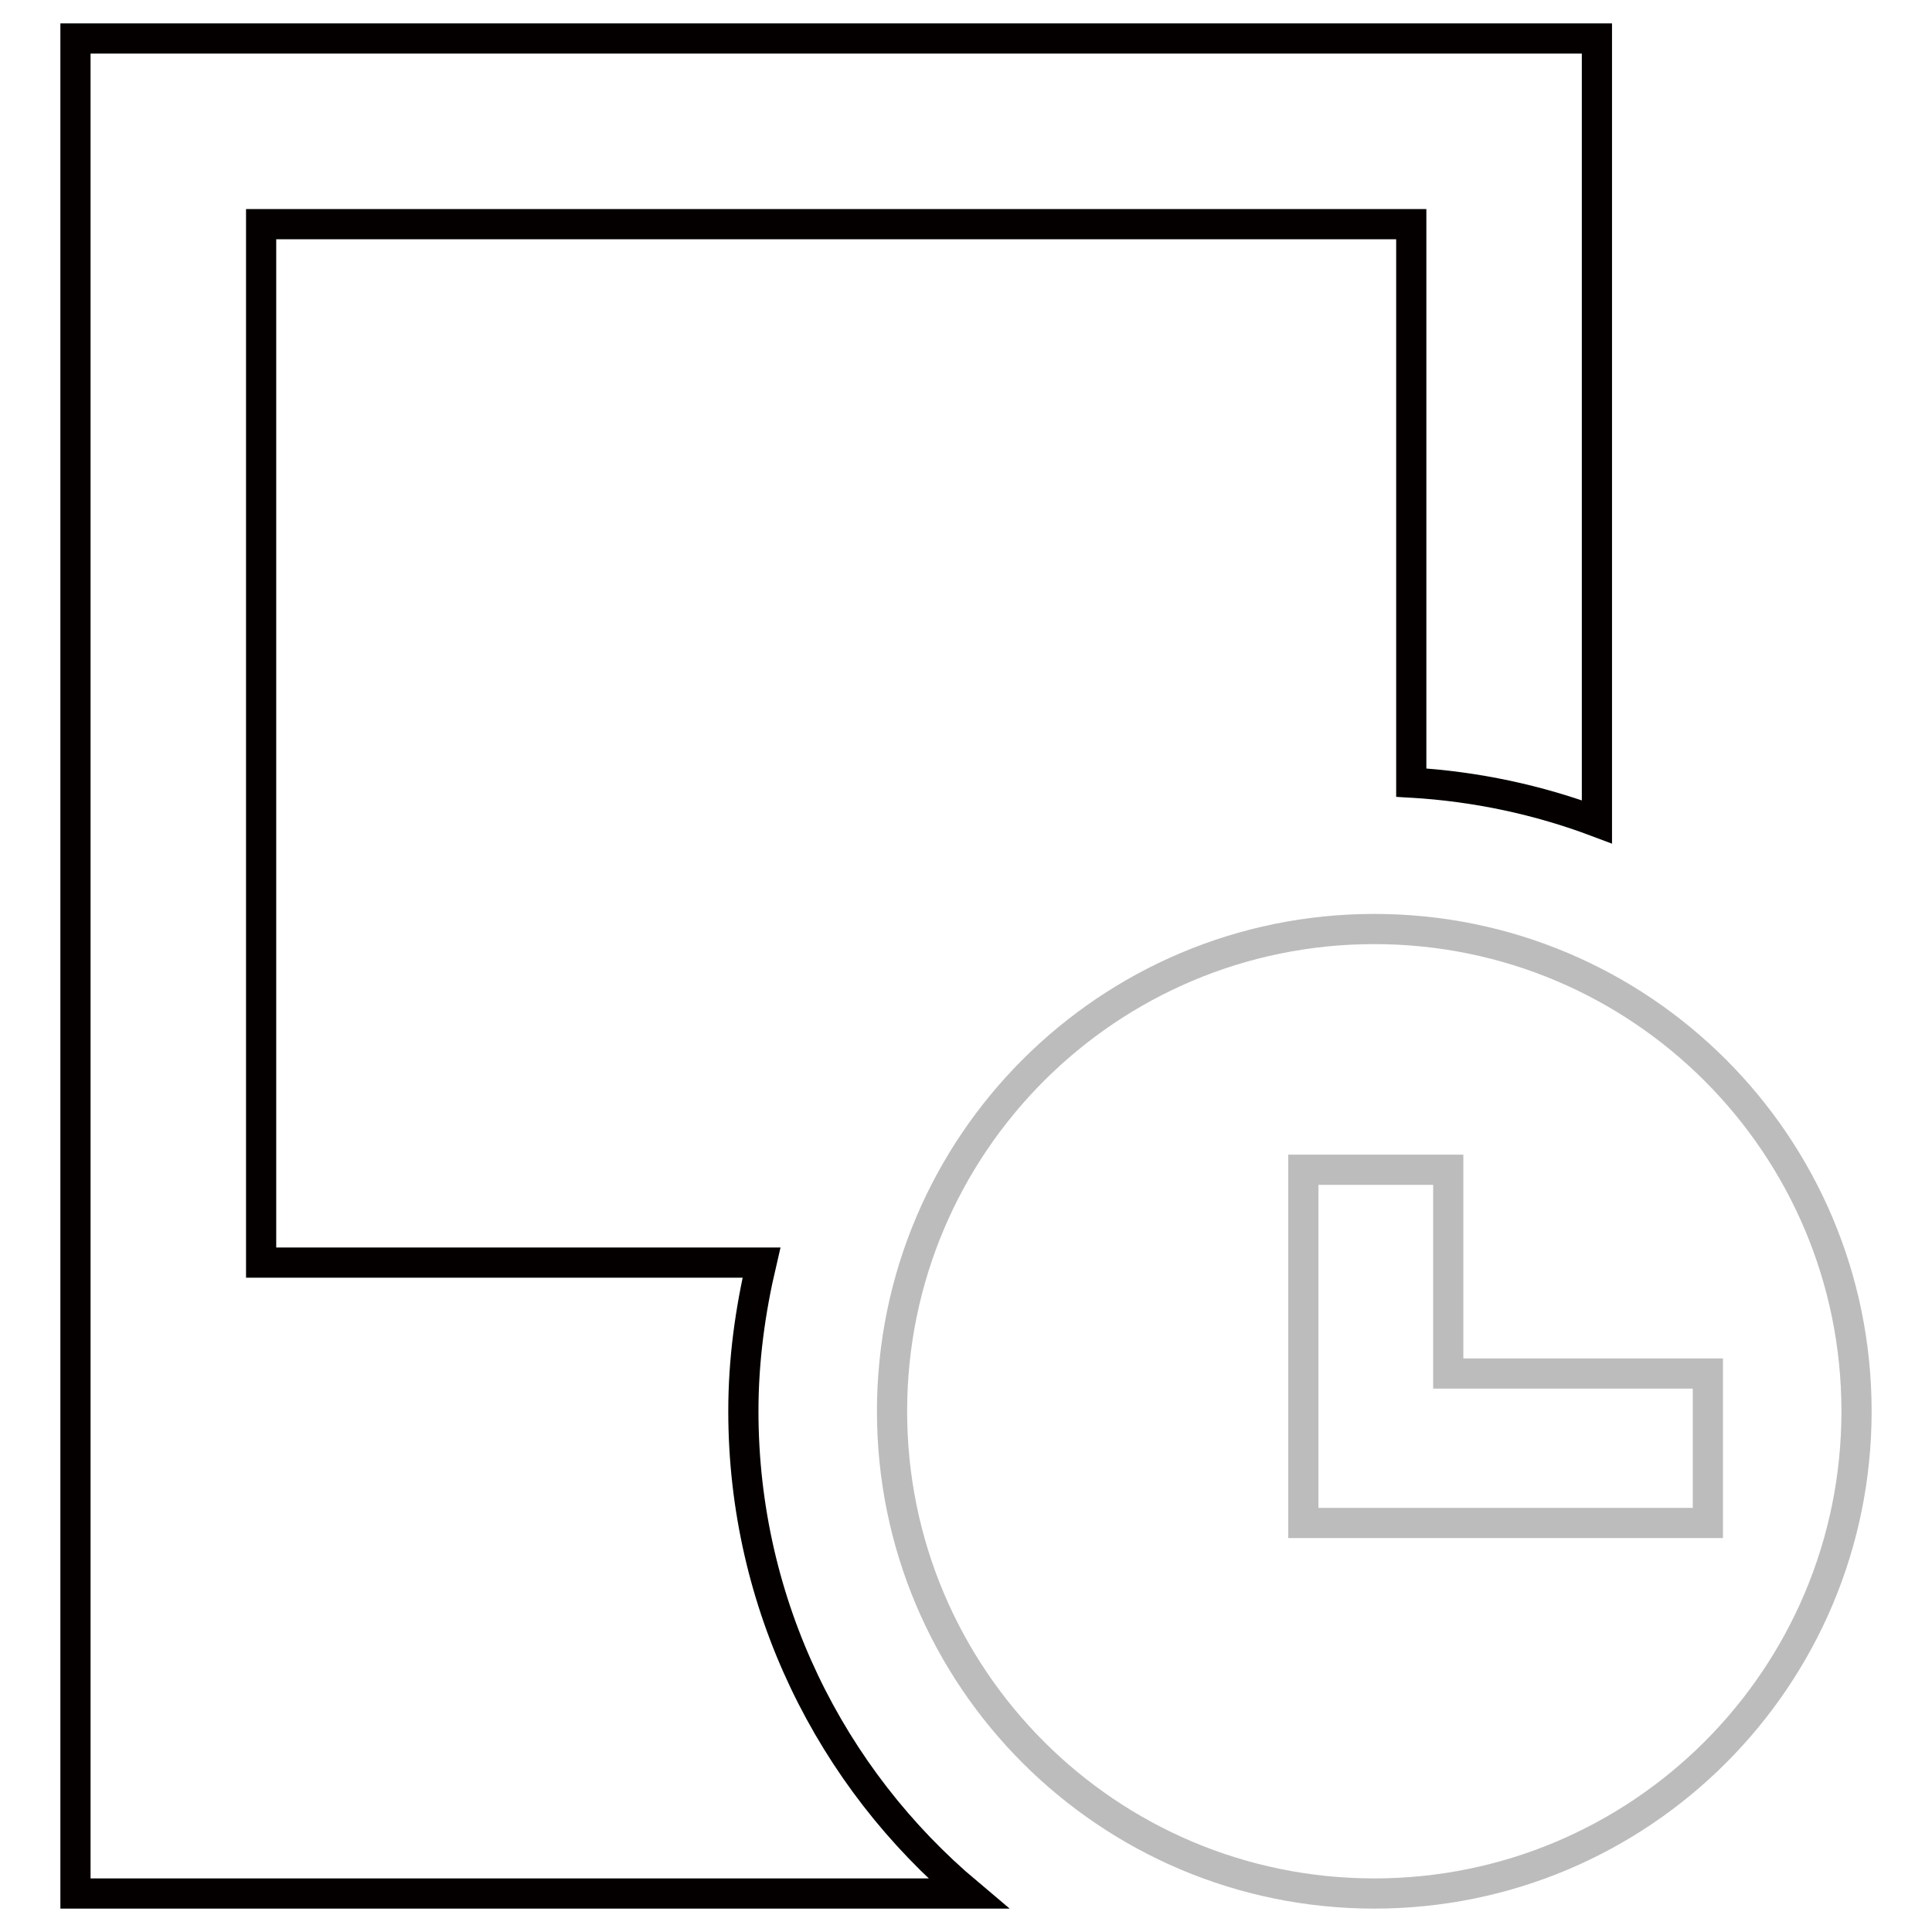
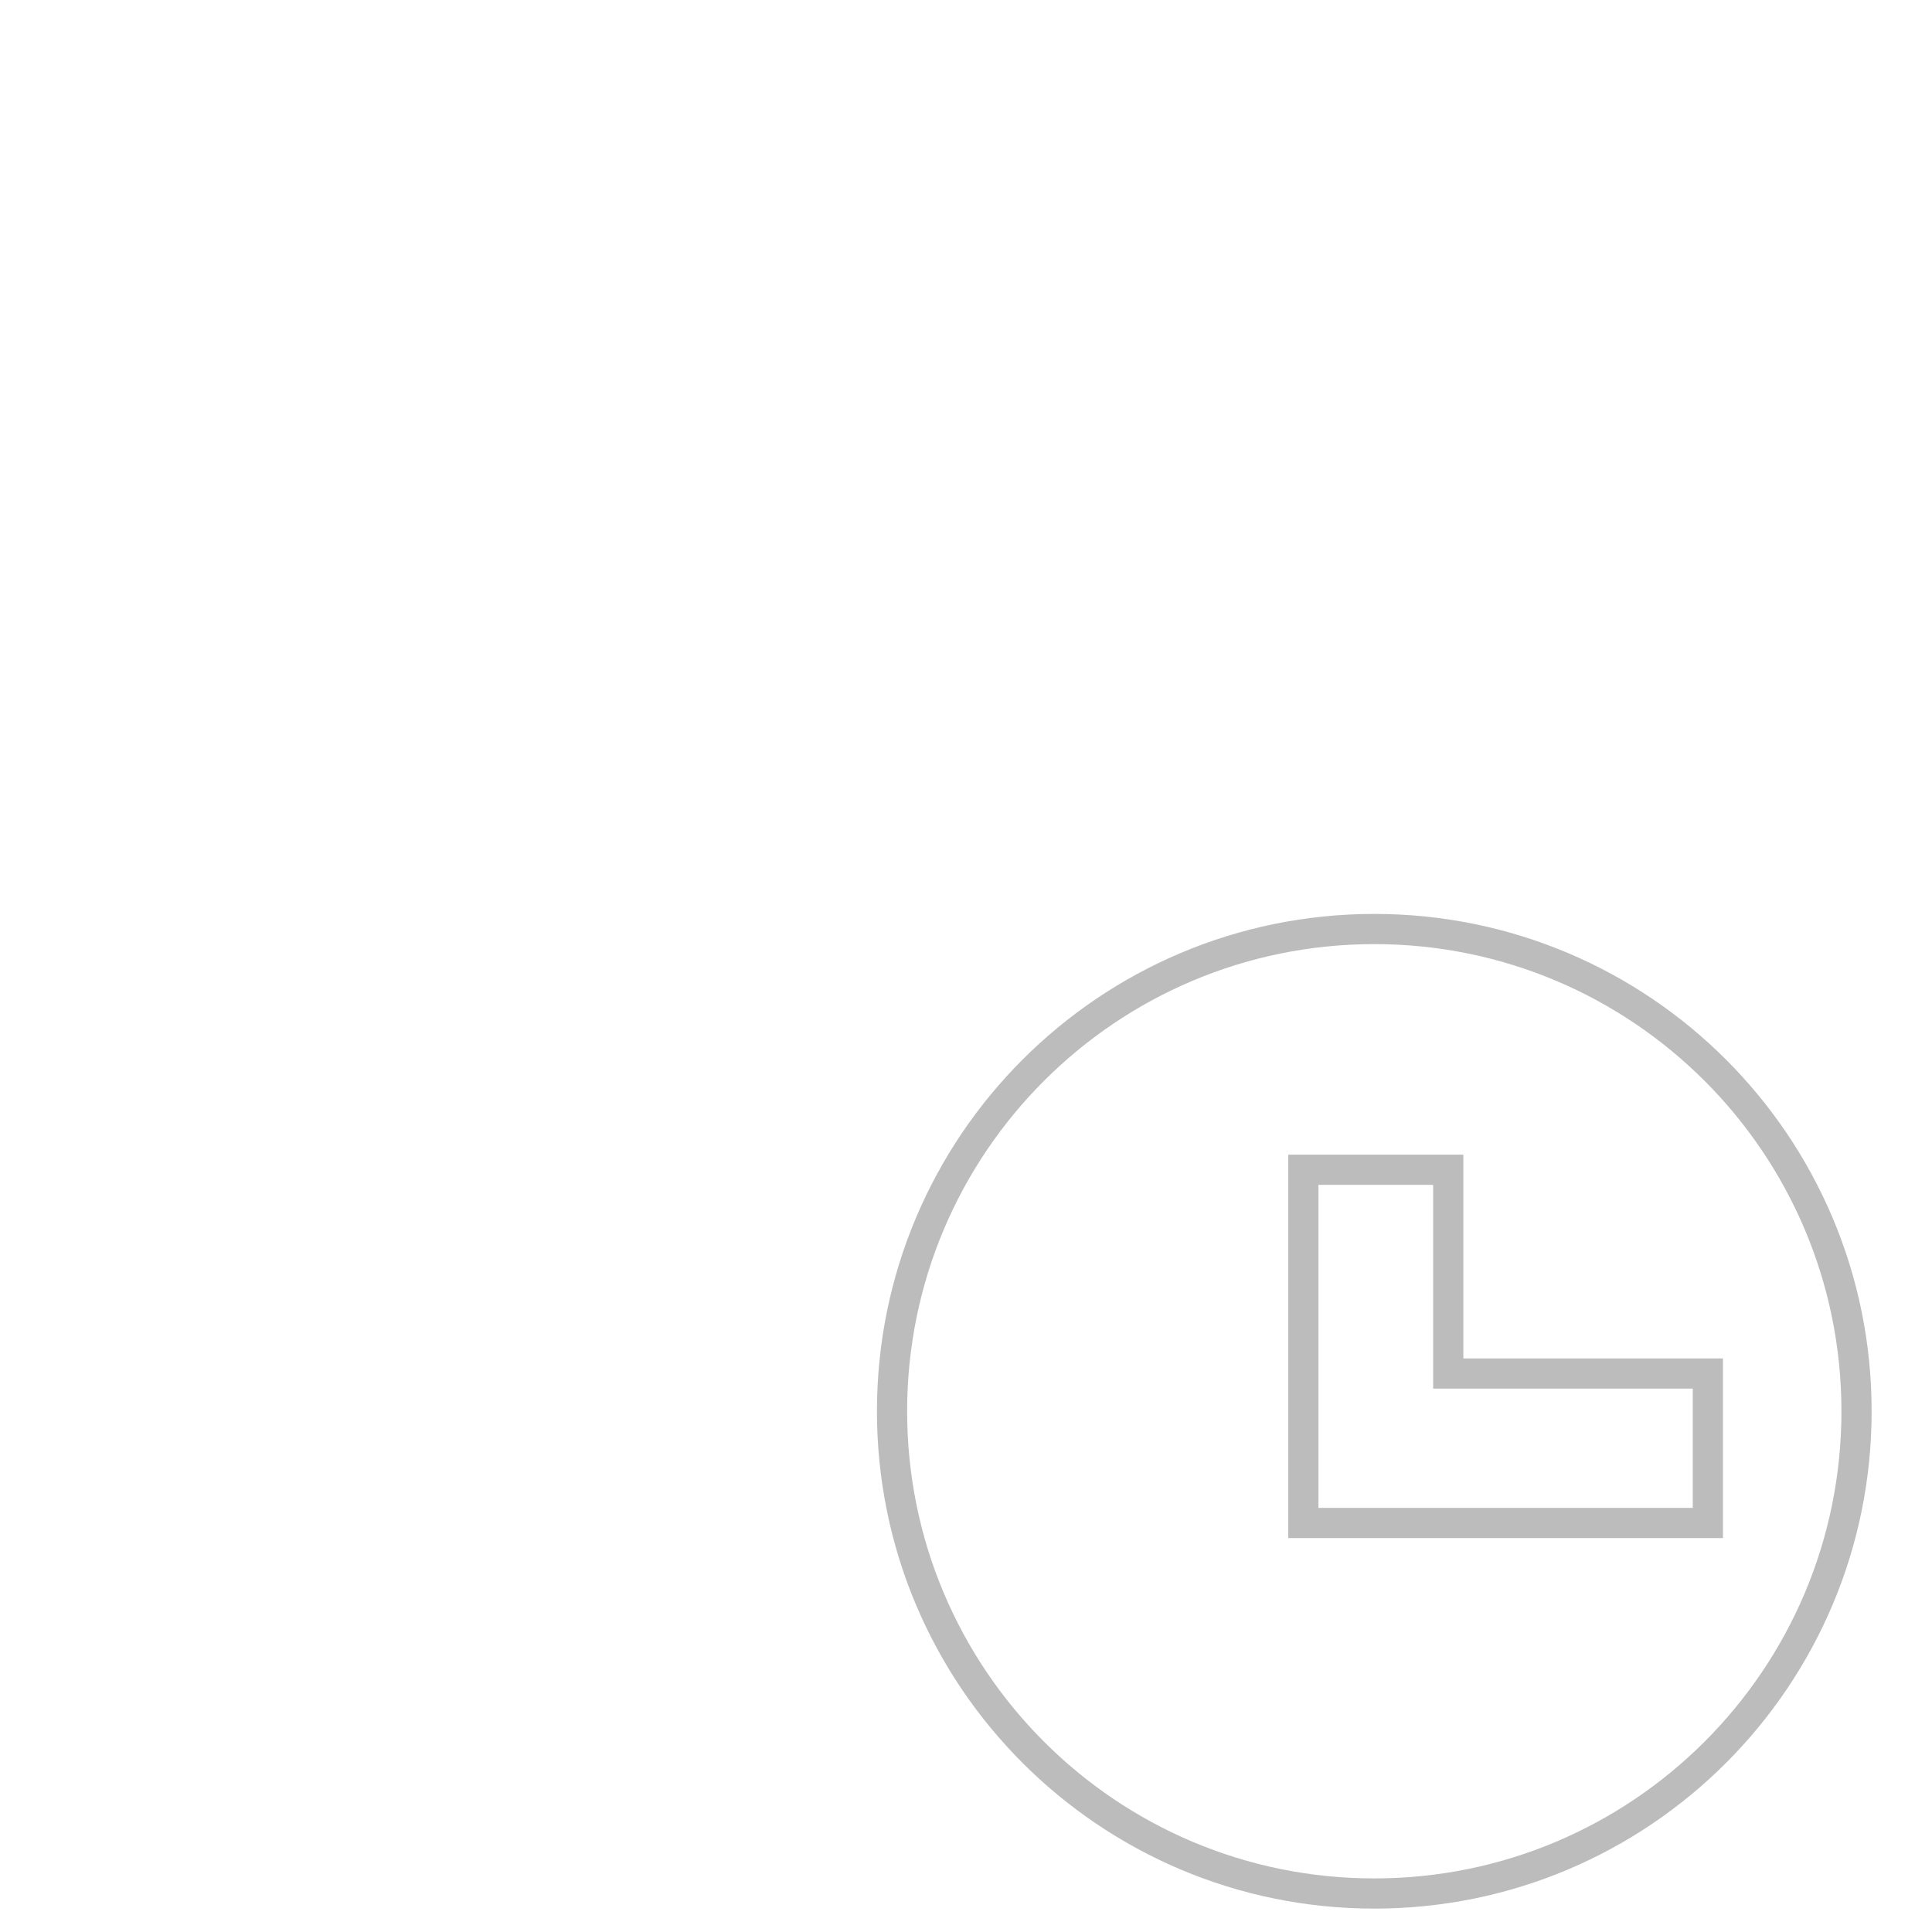
<svg xmlns="http://www.w3.org/2000/svg" version="1.1" x="0px" y="0px" viewBox="0 0 256 256" enable-background="new 0 0 256 256" xml:space="preserve">
  <g>
-     <path stroke-width="4" fill-opacity="0" stroke="#bdbcbc" d="M182.1,123.1c-35.3,0-63.9,28.6-63.9,63.9c0,35.3,28.6,63.9,63.9,63.9c35.3,0,63.9-28.6,63.9-63.9 C246,151.7,217.4,123.1,182.1,123.1z M226.3,201.8h-53.6V155h19.2v27h34.4V201.8L226.3,201.8z" />
-     <path stroke-width="4" fill-opacity="0" stroke="#040000" d="M98.5,187c0-6.8,0.9-13.3,2.4-19.7H34.6V29.7H187v74c8.6,0.5,16.9,2.3,24.6,5.2V5.1H10v245.8h118.3 C110.1,235.6,98.5,212.6,98.5,187z" />
+     <path stroke-width="4" fill-opacity="0" stroke="#bdbcbc" d="M182.1,123.1c-35.3,0-63.9,28.6-63.9,63.9c0,35.3,28.6,63.9,63.9,63.9c35.3,0,63.9-28.6,63.9-63.9 C246,151.7,217.4,123.1,182.1,123.1M226.3,201.8h-53.6V155h19.2v27h34.4V201.8L226.3,201.8z" />
  </g>
</svg>